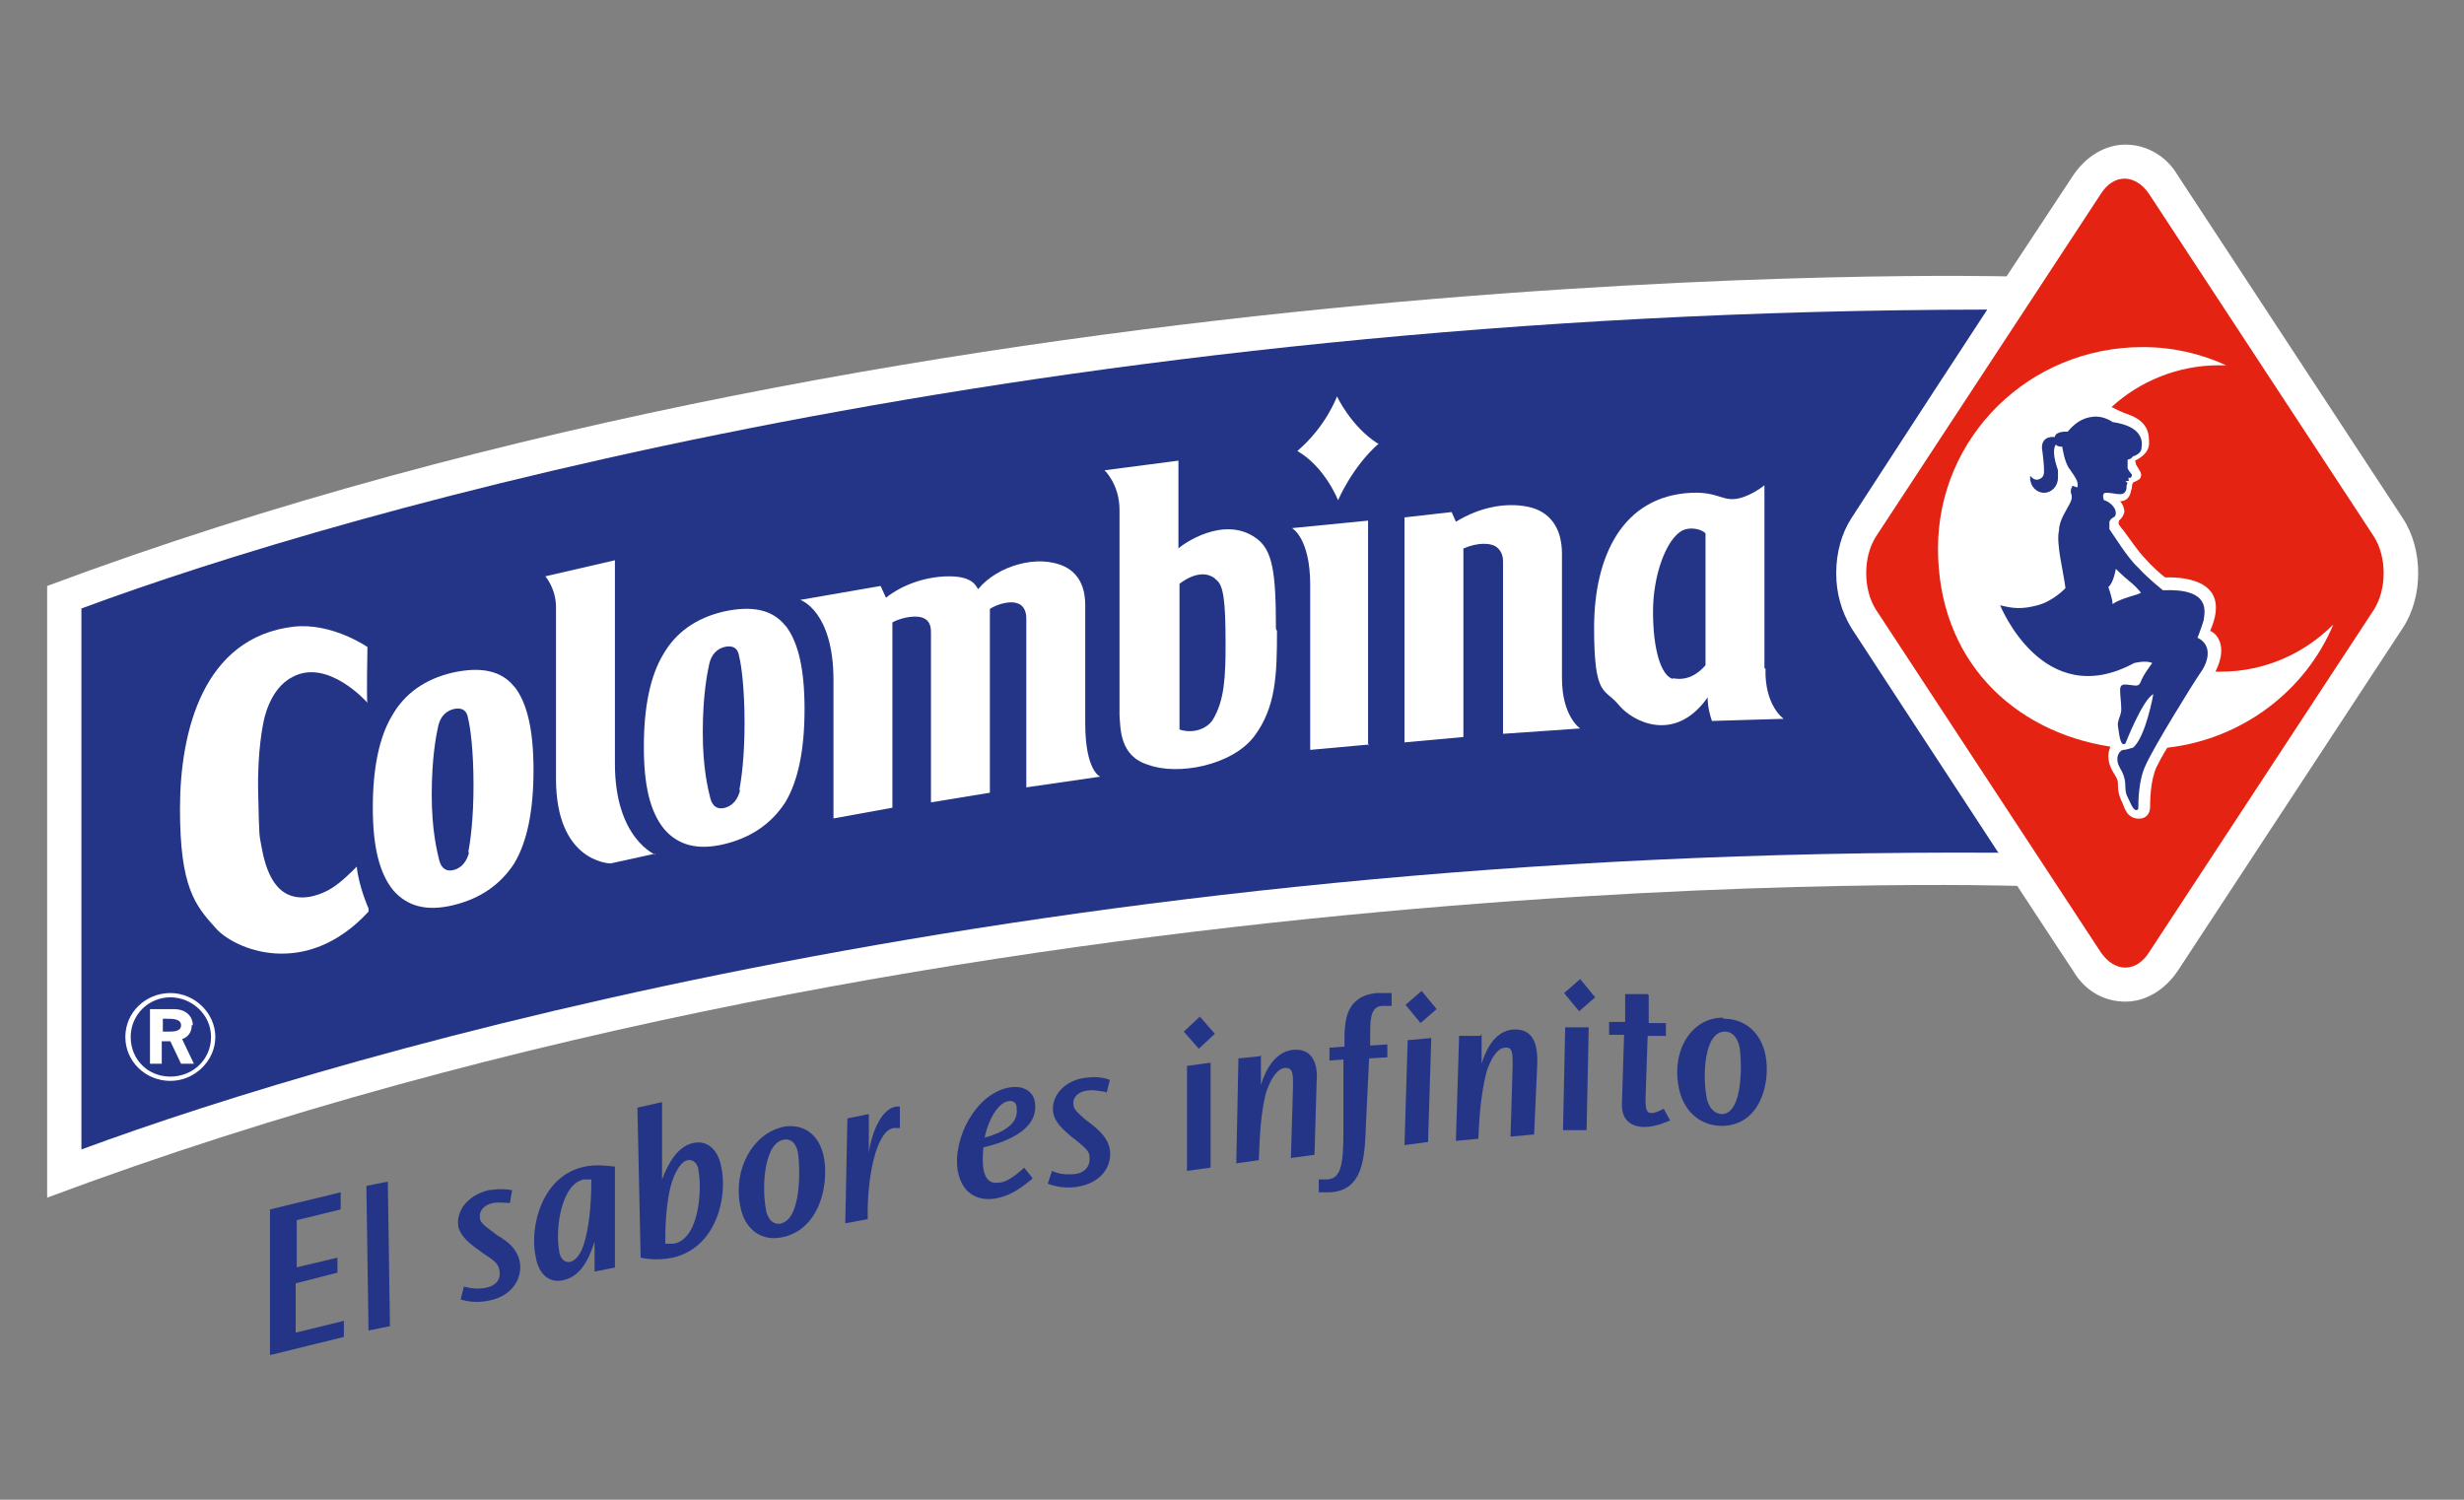
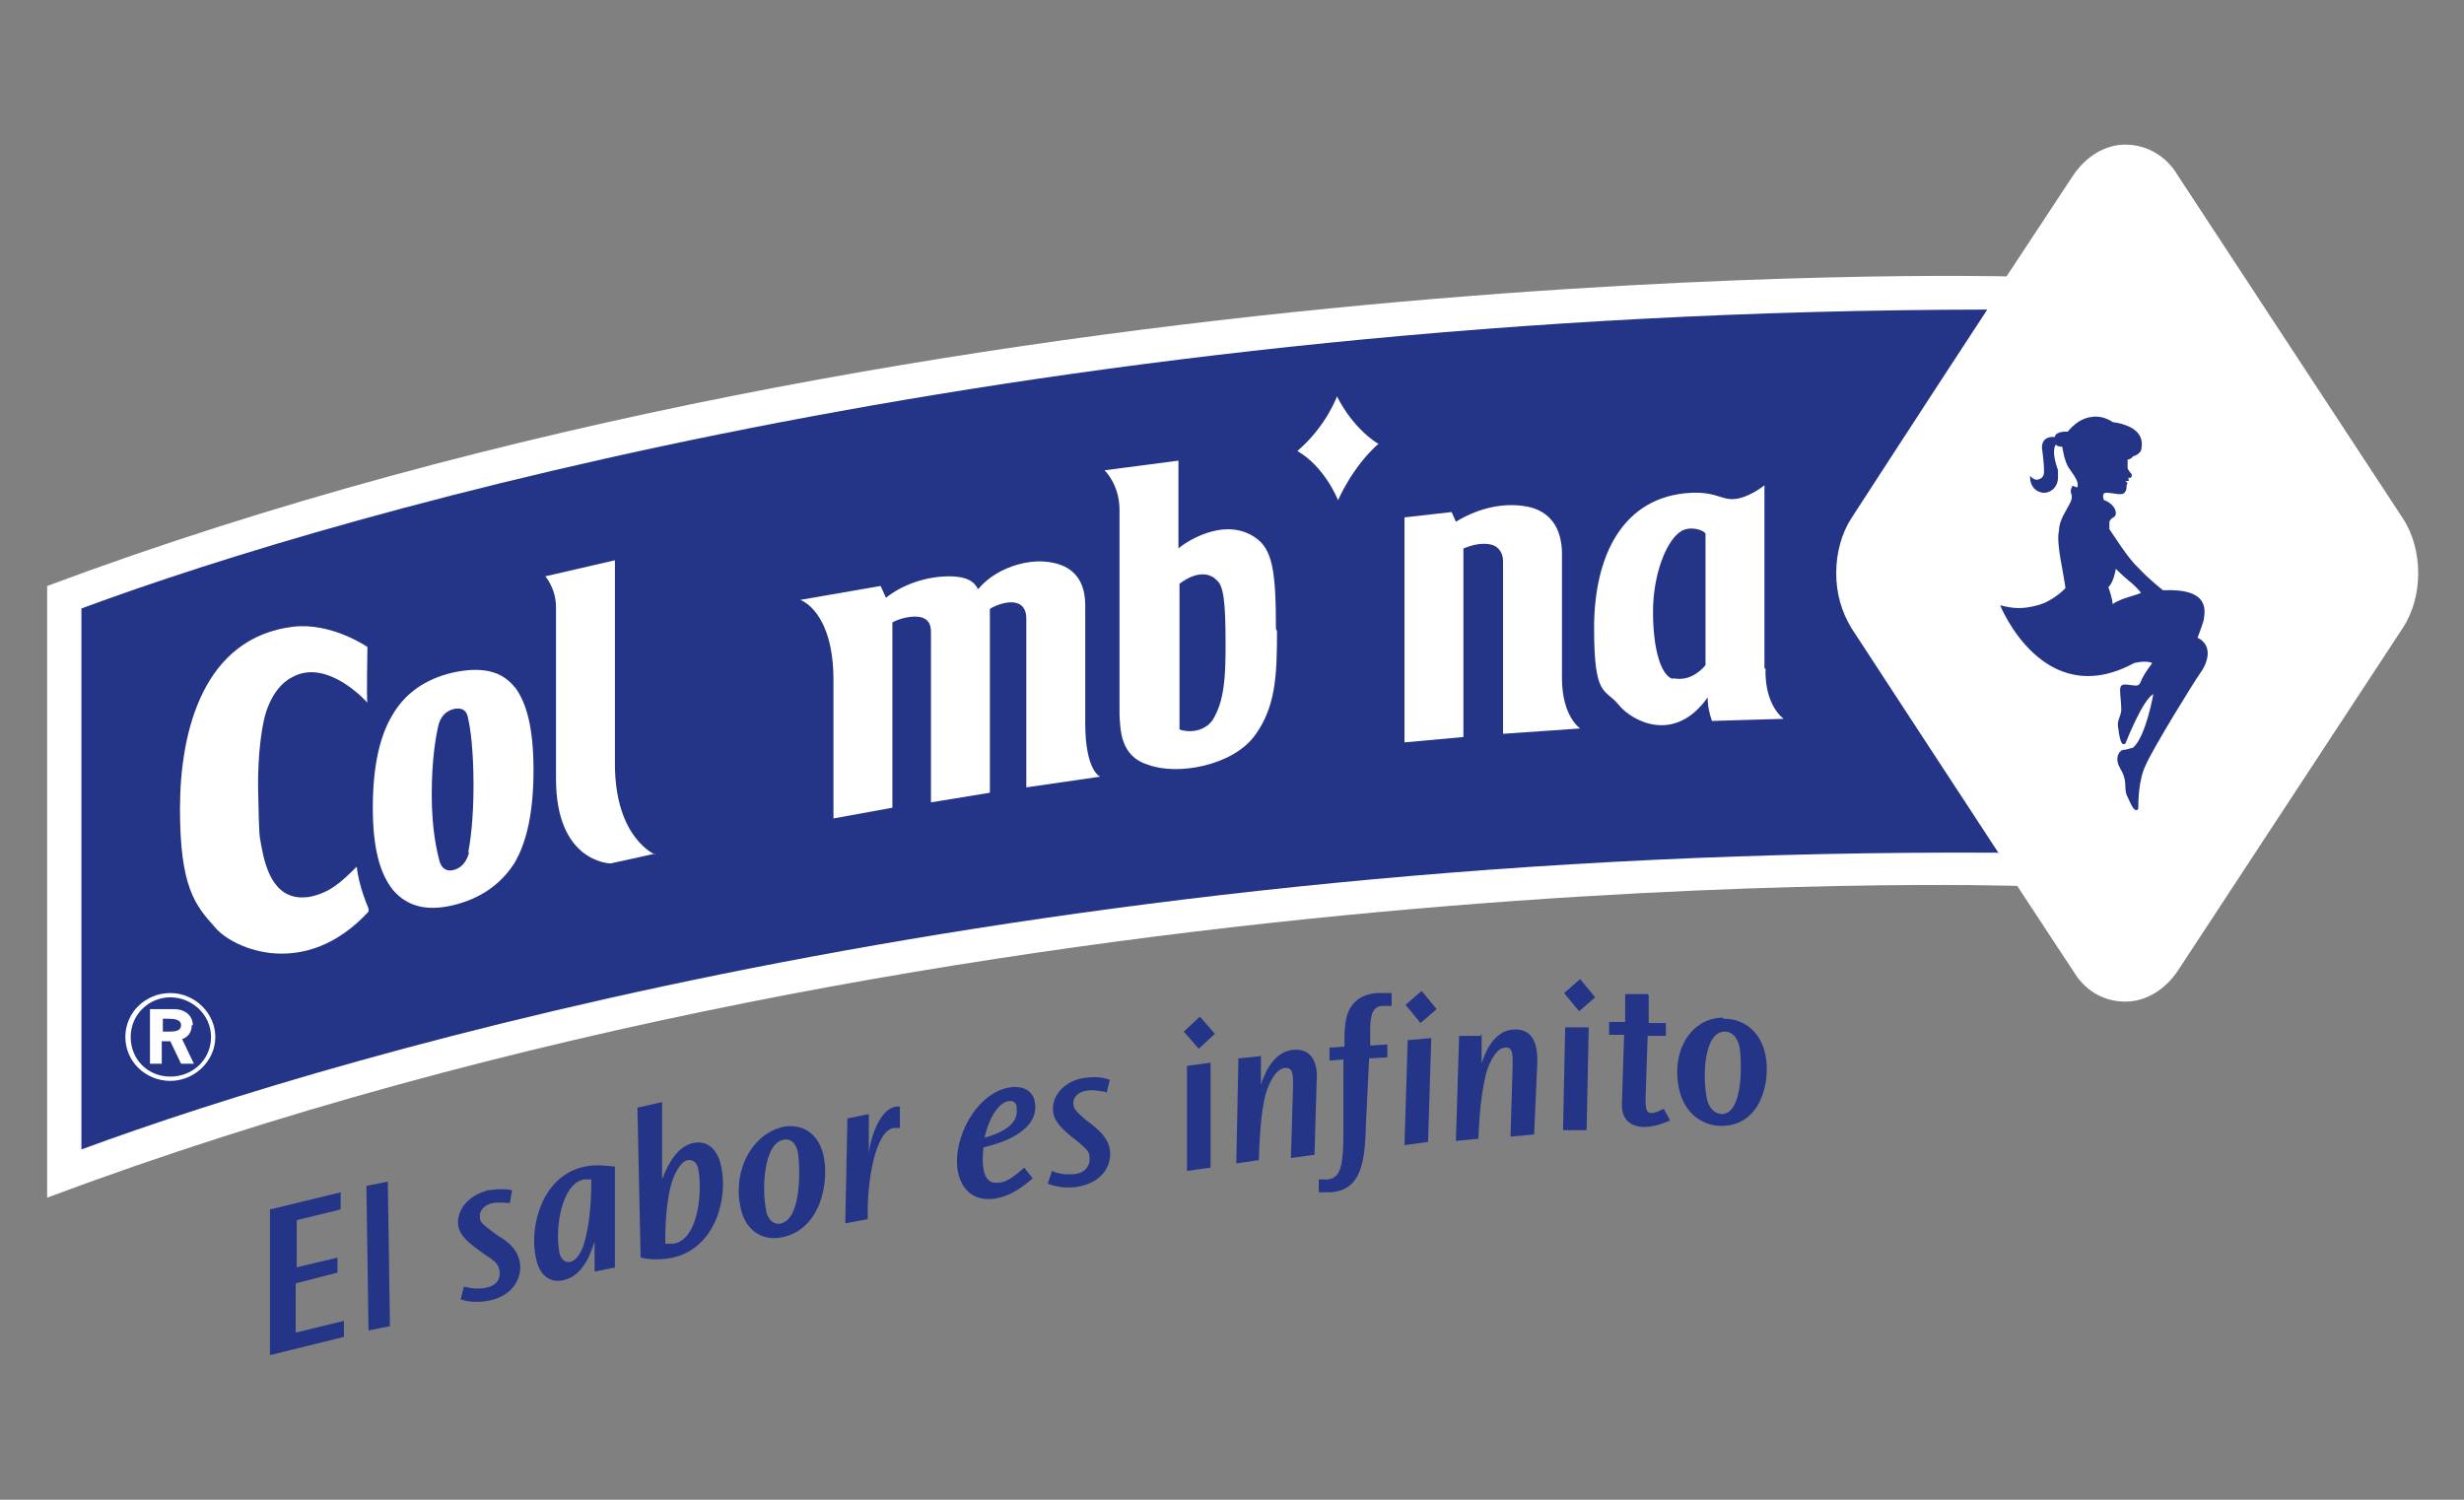
<svg xmlns="http://www.w3.org/2000/svg" version="1.1" viewBox="0 0 230 140">
  <rect x="0" y="0" width="230" height="140" fill="#808080" stroke="none" />
  <defs>
    <style>
      .cls-1 {
        fill: #e42313;
      }

      .cls-2 {
        fill: #fff;
      }

      .cls-3 {
        fill: #243588;
      }
    </style>
  </defs>
  <g>
    <g id="Capa_1">
      <g>
        <path class="cls-2" d="M4.4,111.9v-57.2c84.1-31.4,182.9-28.9,182.9-28.9l6.2-9.4c1.2-1.8,3-2.9,4.9-2.9s3.8,1,4.9,2.9l21,32c1.9,2.9,1.9,7.3,0,10.2l-21,32c-1.2,1.8-3,2.9-4.9,2.9-2,0-3.8-1-4.9-2.9,0,0-2.2-3.3-5.2-7.9,0,0-97.6-3.2-183.9,29.1Z" />
        <path class="cls-3" d="M186.5,79.6c-88.9-.5-154,18.5-178.9,27.7v-50.5c24.8-9.2,89.6-27.8,177.9-27.9-5.9,9-12.7,19.5-12.7,19.5-.9,1.4-1.4,3.2-1.4,5.1s.5,3.6,1.4,5.1c0,0,7.7,11.8,13.8,21.1Z" />
        <g>
          <path class="cls-2" d="M61.1,79.7l-4.1.9c-.2,0-5.1-.2-5.1-7.9,0-4.5,0-12.2,0-16,0-1.8-1-2.9-1-2.9l6.5-1.5v19c0,7,3.8,8.5,3.8,8.5Z" />
-           <path class="cls-2" d="M69.1,73.7c-.2.9-.7,1.5-1.4,1.7-.7.2-1.2-.1-1.4-.9-.2-.8-.7-2.8-.7-6.1,0-3.4.4-5.5.6-6.4.2-.9.7-1.4,1.4-1.6.8-.2,1.3.1,1.4.9.2.8.5,2.9.5,6.2,0,3.2-.3,5.3-.5,6.3M73.3,58.4c-1.2-1.5-3.1-1.9-5.8-1.3-2.5.6-4.4,1.9-5.6,4-1.2,2-1.8,4.9-1.8,8.6s.6,6.1,1.9,7.7c1.3,1.5,3.1,2,5.6,1.4,2.5-.6,4.4-1.9,5.7-3.9,1.2-2,1.8-4.9,1.8-8.7s-.6-6.2-1.7-7.7Z" />
          <path class="cls-2" d="M43.8,79.5c-.2.9-.7,1.5-1.4,1.7-.7.2-1.2-.1-1.4-.9-.2-.8-.7-2.8-.7-6.1,0-3.4.4-5.5.6-6.4.2-.9.7-1.4,1.4-1.6.8-.2,1.3.1,1.4.9.2.8.5,2.9.5,6.2,0,3.2-.3,5.3-.5,6.3M48,64.1c-1.2-1.5-3.1-1.9-5.8-1.3-2.5.6-4.4,1.9-5.6,4-1.2,2-1.8,4.9-1.8,8.6,0,3.6.6,6.1,1.9,7.7,1.3,1.5,3.1,2,5.6,1.4,2.5-.6,4.4-1.9,5.7-3.9,1.2-2,1.8-4.9,1.8-8.7s-.6-6.2-1.7-7.7Z" />
          <path class="cls-2" d="M92.4,56.7v17.3s-5.5.9-5.5.9v-15.8c0-.4,0-1.1-.7-1.4-.6-.3-2-.1-2.9.4v17.3s-5.5,1-5.5,1c0,0,0-9.8,0-12.9,0-6.5-3.1-7.5-3.1-7.5l7.5-1.3.5,1.1c1.5-1.2,3.7-2,5.9-2s2.5.9,2.7,1.2c1.8-2.2,5.6-3.3,8.1-2.1,1.6.8,1.9,2.4,1.9,3.6,0,0,0,7.4,0,11,0,4.5,1.4,5,1.4,5l-6.9,1v-15.8c0-.8-.4-1.3-.9-1.4-.5-.2-1.7,0-2.6.6Z" />
          <path class="cls-2" d="M135.9,48.7l-.4-.9-4.4.5v21s5.5-.5,5.5-.5v-17.6c1.4-.6,2.5-.5,3-.2.3.2.7.6.7,1.4v16.1s7.2-.5,7.2-.5c0,0-1.7-1.1-1.7-4.7,0-1.6,0-11.6,0-11.6,0-2.5-1.2-4-3.2-4.4-2-.4-4.4,0-6.7,1.4Z" />
-           <path class="cls-2" d="M127.8,69.5l-5.5.5s0-14.5,0-15.4c0-4.4-1.7-5.3-1.7-5.3l7.1-.7v21Z" />
          <path class="cls-2" d="M128.7,41.4c-2.5,2.2-3.8,5.3-3.8,5.3,0,0-1.2-3.1-3.8-4.6,2.7-2.3,3.7-5.1,3.7-5.1,0,0,1.3,2.8,3.8,4.4Z" />
          <path class="cls-2" d="M119.2,58.9c0,4.1-.1,7.1-2.1,9.8-2.1,2.8-7.2,3.7-9.9,2.7-2.7-.8-2.6-3.4-2.7-4.6,0,0,0-17.5,0-19.2,0-2.4-1.4-3.7-1.4-3.7l6.9-.9v8.2c.4-.4,4.2-3.1,7.2-1,1.6,1.1,1.9,3.2,1.9,8.5M113.4,54c-1.4-1.1-3.3.5-3.3.5,0,0,0,13.6,0,13.6,1.2.4,2.5,0,3.1-.9,1.1-1.8,1.2-4,1.2-7.1,0-4.1-.2-5.5-.9-6Z" />
          <path class="cls-2" d="M164.7,62.4v-12c0-3.6,0-5.1,0-5.1,0,0-1.1.9-2.3,1.2-1.6.4-1.9-.6-4.5-.5-6.5.3-9.1,6-9.1,12.6s1,5.6,2.3,7.2c1.2,1.5,5.2,3.7,8.3-.7,0,.9.2,1.6.4,2.2l6.7-.2s-1.8-1.2-1.7-4.7M156.2,63.4c-1.2-.3-1.9-2.9-1.9-6.3s1.2-6.6,2.6-7.5c.8-.5,2-.2,2.3.2v5c0,.8,0,5.5,0,7.3-.7.8-1.7,1.5-3.1,1.2Z" />
          <path class="cls-2" d="M34.4,84.8s-.9-2-1.1-3.9c-1.5,1.5-2.5,2.4-4.3,2.8-3.3.6-4.2-2.5-4.6-4.7-.2-1.2-.2-.5-.3-5-.1-4,.5-6.6.5-6.6,0,0,.5-3.1,2.7-4.2,3.3-1.8,7,2.4,7,2.4-.1-.1,0-5.2,0-5.2,0,0-3.3-2.3-6.9-1.9-8.4,1-10.6,9.7-10.6,17s1.4,9,3.3,11.1c1.7,2,8.4,4.9,14.3-1.5Z" />
        </g>
-         <path class="cls-1" d="M221.6,50.1c1.2,1.9,1.2,4.9,0,6.8l-21,32c-1.2,1.9-3.2,1.9-4.5,0l-21-32c-1.2-1.9-1.2-4.9,0-6.8l21-32c1.2-1.9,3.2-1.9,4.5,0l21,32Z" />
        <path class="cls-2" d="M202.1,53.9c-.4-.3-1.3-1.1-1.9-1.8h0s0,0,0,0c-.6-.6-1.4-1.8-2-2.6-.2-.2-.3-.4-.4-.5-.1-.2,0-.3,0-.4.2-.2.4-.4.5-.8h0c0-.4-.2-.8-.4-1,.2,0,.5-.1.6-.2.4-.3.4-.8.5-1.1,0-.3.1-.5.2-.5.2-.1.5-.2.6-.4.2-.4-.1-.7-.4-1.2,0,0-.1-.4-.1-.4.6-.3,1.3-.8,1.3-1.6s0-2-1.9-2.7c-.6-.2-1.2-.5-1.6-.7,2.6-2.4,6.2-3.9,10-3.9s.4,0,.7,0c-2.4-1.1-5-1.7-7.8-1.7-10.6,0-19.1,8.4-19.1,18.8s7,17.1,16.1,18.5c0,0-.2.4-.2.9,0,.8.4,1.4.7,1.9.2.3.2.5.2.9,0,.7.3,1.3.3,1.3.2.4.3.8.5,1.1.3.5.9.7,1.4.6.5-.1.8-.5.8-1.1h0c0-.4,0-2.4.6-3.7.2-.4.5-1,1-1.8,7-.8,12.9-5.3,15.5-11.5-2.7,2.7-6.4,4.4-10.5,4.4s-.3,0-.5,0c1.3-2.6-.1-3.7-.5-3.8,2.3-5.2-3.4-5-4.1-5ZM193.6,43.5s0,0,0,0h0Z" />
        <path class="cls-3" d="M204.8,59.4c1.8.6,1.4,2.3.6,3.4-.7,1-4.4,7-5.1,8.6-.7,1.4-.7,3.5-.7,4,0,.3-.3.3-.5,0-.2-.3-.3-.6-.5-1-.4-.7,0-1.3-.5-2.3,0-.1-.2-.3-.2-.4-.6-1,0-1.7.3-1.7.3,0,.8-.2.9-.2,1.2-1,1.9-5,1.9-5-1,.5-2.6,4.6-2.6,4.6-.5.4-.6-1-.7-1.6-.1-.6.4-1.1.3-1.8,0-.4-.1-1.1-.1-1.6,0-.5.3-.5.5-.5.2,0,.8.1,1,.1.3,0,.4-.3.4-.3.3-.8,1.1-1.8,1.1-1.8-.6-.3-1.7,0-1.7,0-8.5,4.6-12.5-5.4-12.5-5.4,1.2.3,2,.4,3.5,0,1.5-.4,2.6-1.6,2.6-1.6-.2-1.6-.9-4.2-.6-5.4,0-1,.8-2,1.1-2.7.2-.5,0-.8,0-.8,0,0,0-.1,0-.2,0,0,0-.2.1-.3,0-.1,0-.2.2-.1,0,0,.3.1.3.1.2-.5-.3-1.1-.7-1.7-.5-.6-.7-2.1-.7-2.1-.5,0-.6-.2-.6-.2-.4.6,0,1.8.2,2.4,0,.2,0,.4,0,.7,0,.8-.6,1.4-1.3,1.4s-1.3-.6-1.3-1.4,0-.2,0-.2c.2.3.6.5.9.3.3-.1.4-.4.4-.7,0-.6-.1-1.5-.2-2.2,0-1.2,1.2-1,1.2-1,.1-.6,1.2-.5,1.2-.5.6-.7,1.3-1.3,2.4-1.4,1-.1,1.8.5,1.8.5,2.8.4,2.8,1.8,2.7,2.4,0,.6-.8.8-.8.8-.2.3-.5.3-.5.3,0,0,0,.5,0,.5,0,0,0,.2,0,.3,0,.1.3.5.4.6,0,0,0,.2-.1.3-.1,0-.2,0-.2,0,0,0-.1,0,0,.1,0,.1,0,.2,0,.2,0,0,0,0,0,0-.1,0-.3,0-.3,0,0,0,.2.2.2.2,0,0,0,0,0,0,0,0-.1.1-.1.3,0,.2,0,.4-.2.6-.3.3-1,0-1.7,0-.5,0-.2.7-.2.7.2,0,1.1.5,1.1,1.2,0,.5-.4.3-.6.8,0,.2,0,.5,0,.7.3.4,1.7,2.7,2.7,3.6.9,1,2.3,2.1,2.3,2.1,4.5-.2,3.9,2,3.8,2.8-.2.7-.6,1.7-.6,1.7M199.9,55.4c-.2-.3-.8-.9-1.2-1.2-.5-.4-1.2-1.1-1.2-1.1,0,0-.2,1.3-.7,1.7,0,0,.4,1.1.4,1.6,0,0,.3-.3,1.6-.7.6-.2,1.1-.3,1-.4Z" />
        <g>
          <path class="cls-2" d="M15.9,92.7c-2.3,0-4.2,1.8-4.2,4.1s1.9,4.1,4.2,4.1,4.2-1.9,4.2-4.1-1.9-4.1-4.2-4.1M15.9,100.5c-2.1,0-3.7-1.6-3.7-3.7s1.7-3.7,3.7-3.7,3.8,1.6,3.8,3.7-1.7,3.7-3.8,3.7Z" />
          <path class="cls-2" d="M18,95.7c0-.7-.5-1.5-1.8-1.5h-2.2v5.1h1.1v-2.1h.8l1,2.1h1.2l-1.1-2.3c.6-.2.9-.7.9-1.3M15.7,96.3h-.5v-1.2h.4c.5,0,1.3,0,1.3.6s-.7.6-1.2.6Z" />
        </g>
        <g>
          <path class="cls-3" d="M31.8,111.3v1.6s-4.1,1-4.1,1v4.4c0,0,3.8-.9,3.8-.9v1.4s-3.9,1-3.9,1v4.6s4.5-1.1,4.5-1.1v1.5s-6.9,1.7-6.9,1.7v-13.6s6.6-1.6,6.6-1.6Z" />
          <path class="cls-3" d="M36.2,110.3l.2,13.5-2,.4-.2-13.5,2-.4Z" />
          <path class="cls-3" d="M47.6,112.3c-.4,0-.9-.1-1.6,0-.9.2-1.3.8-1.2,1.4,0,.4.4.7,1.2,1.3l.4.3c1,.6,1.8,1.2,2.1,2.4.3,1.3-.4,3.2-2.8,3.7-1.4.3-2.4,0-2.7-.1l.3-1.2c.4.1,1.2.3,2.1.1,1-.2,1.4-.9,1.2-1.7-.1-.6-.6-.9-1.5-1.5l-.4-.3c-1.3-.9-1.7-1.5-1.9-2.1-.3-1.5.8-3,2.8-3.5.2,0,1.1-.2,2.2,0l-.2,1.2Z" />
          <path class="cls-3" d="M57.5,118.3l-2,.4v-2.8c-.3.9-1,3.2-2.9,3.6-1.2.3-2.3-.4-2.6-2.2-.6-2.8.6-7.6,4.6-8.4,1-.2,1.9-.1,2.8,0v9.4ZM54.5,110.1c-2.1.4-2.7,4.6-2.3,6.7,0,.2.2,1.1,1,1,.9-.2,1.3-1.6,1.4-2,.3-1.1.6-2.9.6-5.7-.1,0-.4,0-.8,0Z" />
-           <path class="cls-3" d="M61.8,102.9v7.2c.6-1.6,1.5-3.1,2.9-3.4,1.4-.3,2.3.7,2.6,2.1.7,3-.5,7.7-4.5,8.6-1.4.3-2.6.1-3,0l-.3-14,2.2-.5ZM62.9,116.1c2.5-.5,2.6-5.4,2.3-6.8,0-.4-.3-1.1-1-1-.6.1-1.1,1-1.4,1.8-.7,2-.7,4.9-.7,6,.3,0,.5,0,.9,0Z" />
+           <path class="cls-3" d="M61.8,102.9v7.2c.6-1.6,1.5-3.1,2.9-3.4,1.4-.3,2.3.7,2.6,2.1.7,3-.5,7.7-4.5,8.6-1.4.3-2.6.1-3,0l-.3-14,2.2-.5ZM62.9,116.1c2.5-.5,2.6-5.4,2.3-6.8,0-.4-.3-1.1-1-1-.6.1-1.1,1-1.4,1.8-.7,2-.7,4.9-.7,6,.3,0,.5,0,.9,0" />
          <path class="cls-3" d="M73,105.2c2.1-.4,3.5.8,3.9,2.8.5,2.6-.4,6.8-3.9,7.5-1.9.4-3.5-.7-3.9-2.9-.7-3.5,1.2-6.8,4-7.4ZM72.9,114.2c1.9-.4,1.8-5.1,1.6-6.5-.1-.7-.5-1.5-1.4-1.3-1.8.4-2,4.5-1.6,6.5,0,.2.3,1.6,1.5,1.3Z" />
          <path class="cls-3" d="M81.1,104v3.6c.2-1.5,1-4,2.5-4.3.2,0,.3,0,.4,0v2c-.2,0-.3,0-.6,0-1.7.3-2.5,5-2.4,8.5l-2.1.4.2-9.8,2-.4Z" />
          <path class="cls-3" d="M96.4,110c-1.3,1.1-2.3,1.7-3.6,1.9-1.6.2-3-.5-3.4-2.6-.5-3,1.7-7.3,4.9-7.8,1.5-.2,2.2.6,2.3,1.4.4,2.5-2.6,3.7-4.8,4.2-.2,1.9,0,3.5,1.4,3.3.5,0,1.2-.3,2.4-1.4l.8,1ZM94.9,103.4c0-.5-.4-.7-.8-.6-.7.1-1.7,1.2-2.2,3.4,1.5-.4,3.2-1.2,3-2.7Z" />
          <path class="cls-3" d="M103.1,101.9c-.4,0-.9-.2-1.6-.1-.9.1-1.4.7-1.3,1.3,0,.4.3.7,1.1,1.4l.4.3c.9.7,1.7,1.4,1.9,2.5.2,1.4-.6,3.1-3.1,3.5-1.4.2-2.4-.2-2.7-.3l.4-1.2c.4.2,1.1.4,2.1.3,1-.1,1.5-.8,1.4-1.6,0-.6-.5-.9-1.3-1.6l-.4-.3c-1.2-1-1.6-1.6-1.7-2.3-.2-1.5,1.1-3,3.1-3.2.2,0,1.1-.2,2.2.2l-.3,1.2Z" />
          <path class="cls-3" d="M113,99.2v9.8c0,0-2.2.3-2.2.3v-9.8c0,0,2.2-.3,2.2-.3ZM113.4,96.5l-1.5,1.4-1.4-1.6,1.5-1.4,1.4,1.6Z" />
          <path class="cls-3" d="M117.7,98.5v2.8c.2-.7,1-3.1,3-3.3,2.2-.2,2.3,2,2.2,3l-.2,6.8-2.2.3.2-6.8c0-1,0-1.7-.8-1.6-1,.1-1.7,2.1-1.8,2.6-.4,1.7-.5,3.5-.6,6l-2.1.3.2-9.8,2-.2Z" />
          <path class="cls-3" d="M129.9,93.9c-.2,0-.4,0-.8,0-1,0-1.2.9-1.2,2.3v1.4c0,0,1.6-.1,1.6-.1v1.2s-1.7.1-1.7.1l-.3,6.2c-.1,3.2-.3,6.1-3.3,6.3-.5,0-.8,0-1.1,0v-1.2c.3,0,.5,0,.8,0,1.3-.1,1.5-1.4,1.5-4.6v-6.6c.1,0-1.3.1-1.3.1v-1.2s1.4-.1,1.4-.1v-1.2c.1-1,0-3.5,3-3.8.6,0,.9,0,1.4,0v1.2Z" />
          <path class="cls-3" d="M133.6,96.9l-.3,9.7-2.2.3.3-9.8,2.2-.2ZM134.1,94.2l-1.5,1.3-1.4-1.7,1.5-1.3,1.4,1.7Z" />
          <path class="cls-3" d="M138.3,96.5v2.8c.2-.7,1-3.1,3-3.2,2.2-.1,2.2,2.1,2.2,3.1l-.3,6.7-2.2.2.2-6.7c0-1,0-1.7-.7-1.6-1,0-1.7,2-1.8,2.5-.4,1.7-.6,3.4-.7,6l-2.1.2.3-9.8h2Z" />
          <path class="cls-3" d="M148.3,95.8l-.2,9.7h-2.2c0,.1.2-9.6.2-9.6h2.2ZM148.9,93.1l-1.5,1.3-1.4-1.7,1.5-1.3,1.4,1.7Z" />
          <path class="cls-3" d="M153.9,92.9v2.6c0,0,1.6,0,1.6,0v1.2s-1.7,0-1.7,0l-.2,5.9c0,1.2.2,1.3.6,1.3.3,0,.7-.2,1.1-.4l.6,1.1c-.3.1-1.3.6-2.4.6-1.2,0-2.2-.6-2.1-2.3l.2-6.3h-1.4s0-1.2,0-1.2h1.5s0-2.6,0-2.6h2.1Z" />
          <path class="cls-3" d="M160.9,95.1c2.1,0,3.5,1.4,3.9,3.4.5,2.6-.5,6.6-4.1,6.6-2,0-3.6-1.4-4-3.6-.7-3.6,1.3-6.5,4.1-6.5ZM160.7,104c2,0,1.9-4.7,1.7-6.1-.1-.7-.5-1.6-1.4-1.6-1.9,0-2.1,4-1.7,6.1,0,.2.3,1.6,1.5,1.6Z" />
        </g>
      </g>
    </g>
  </g>
</svg>